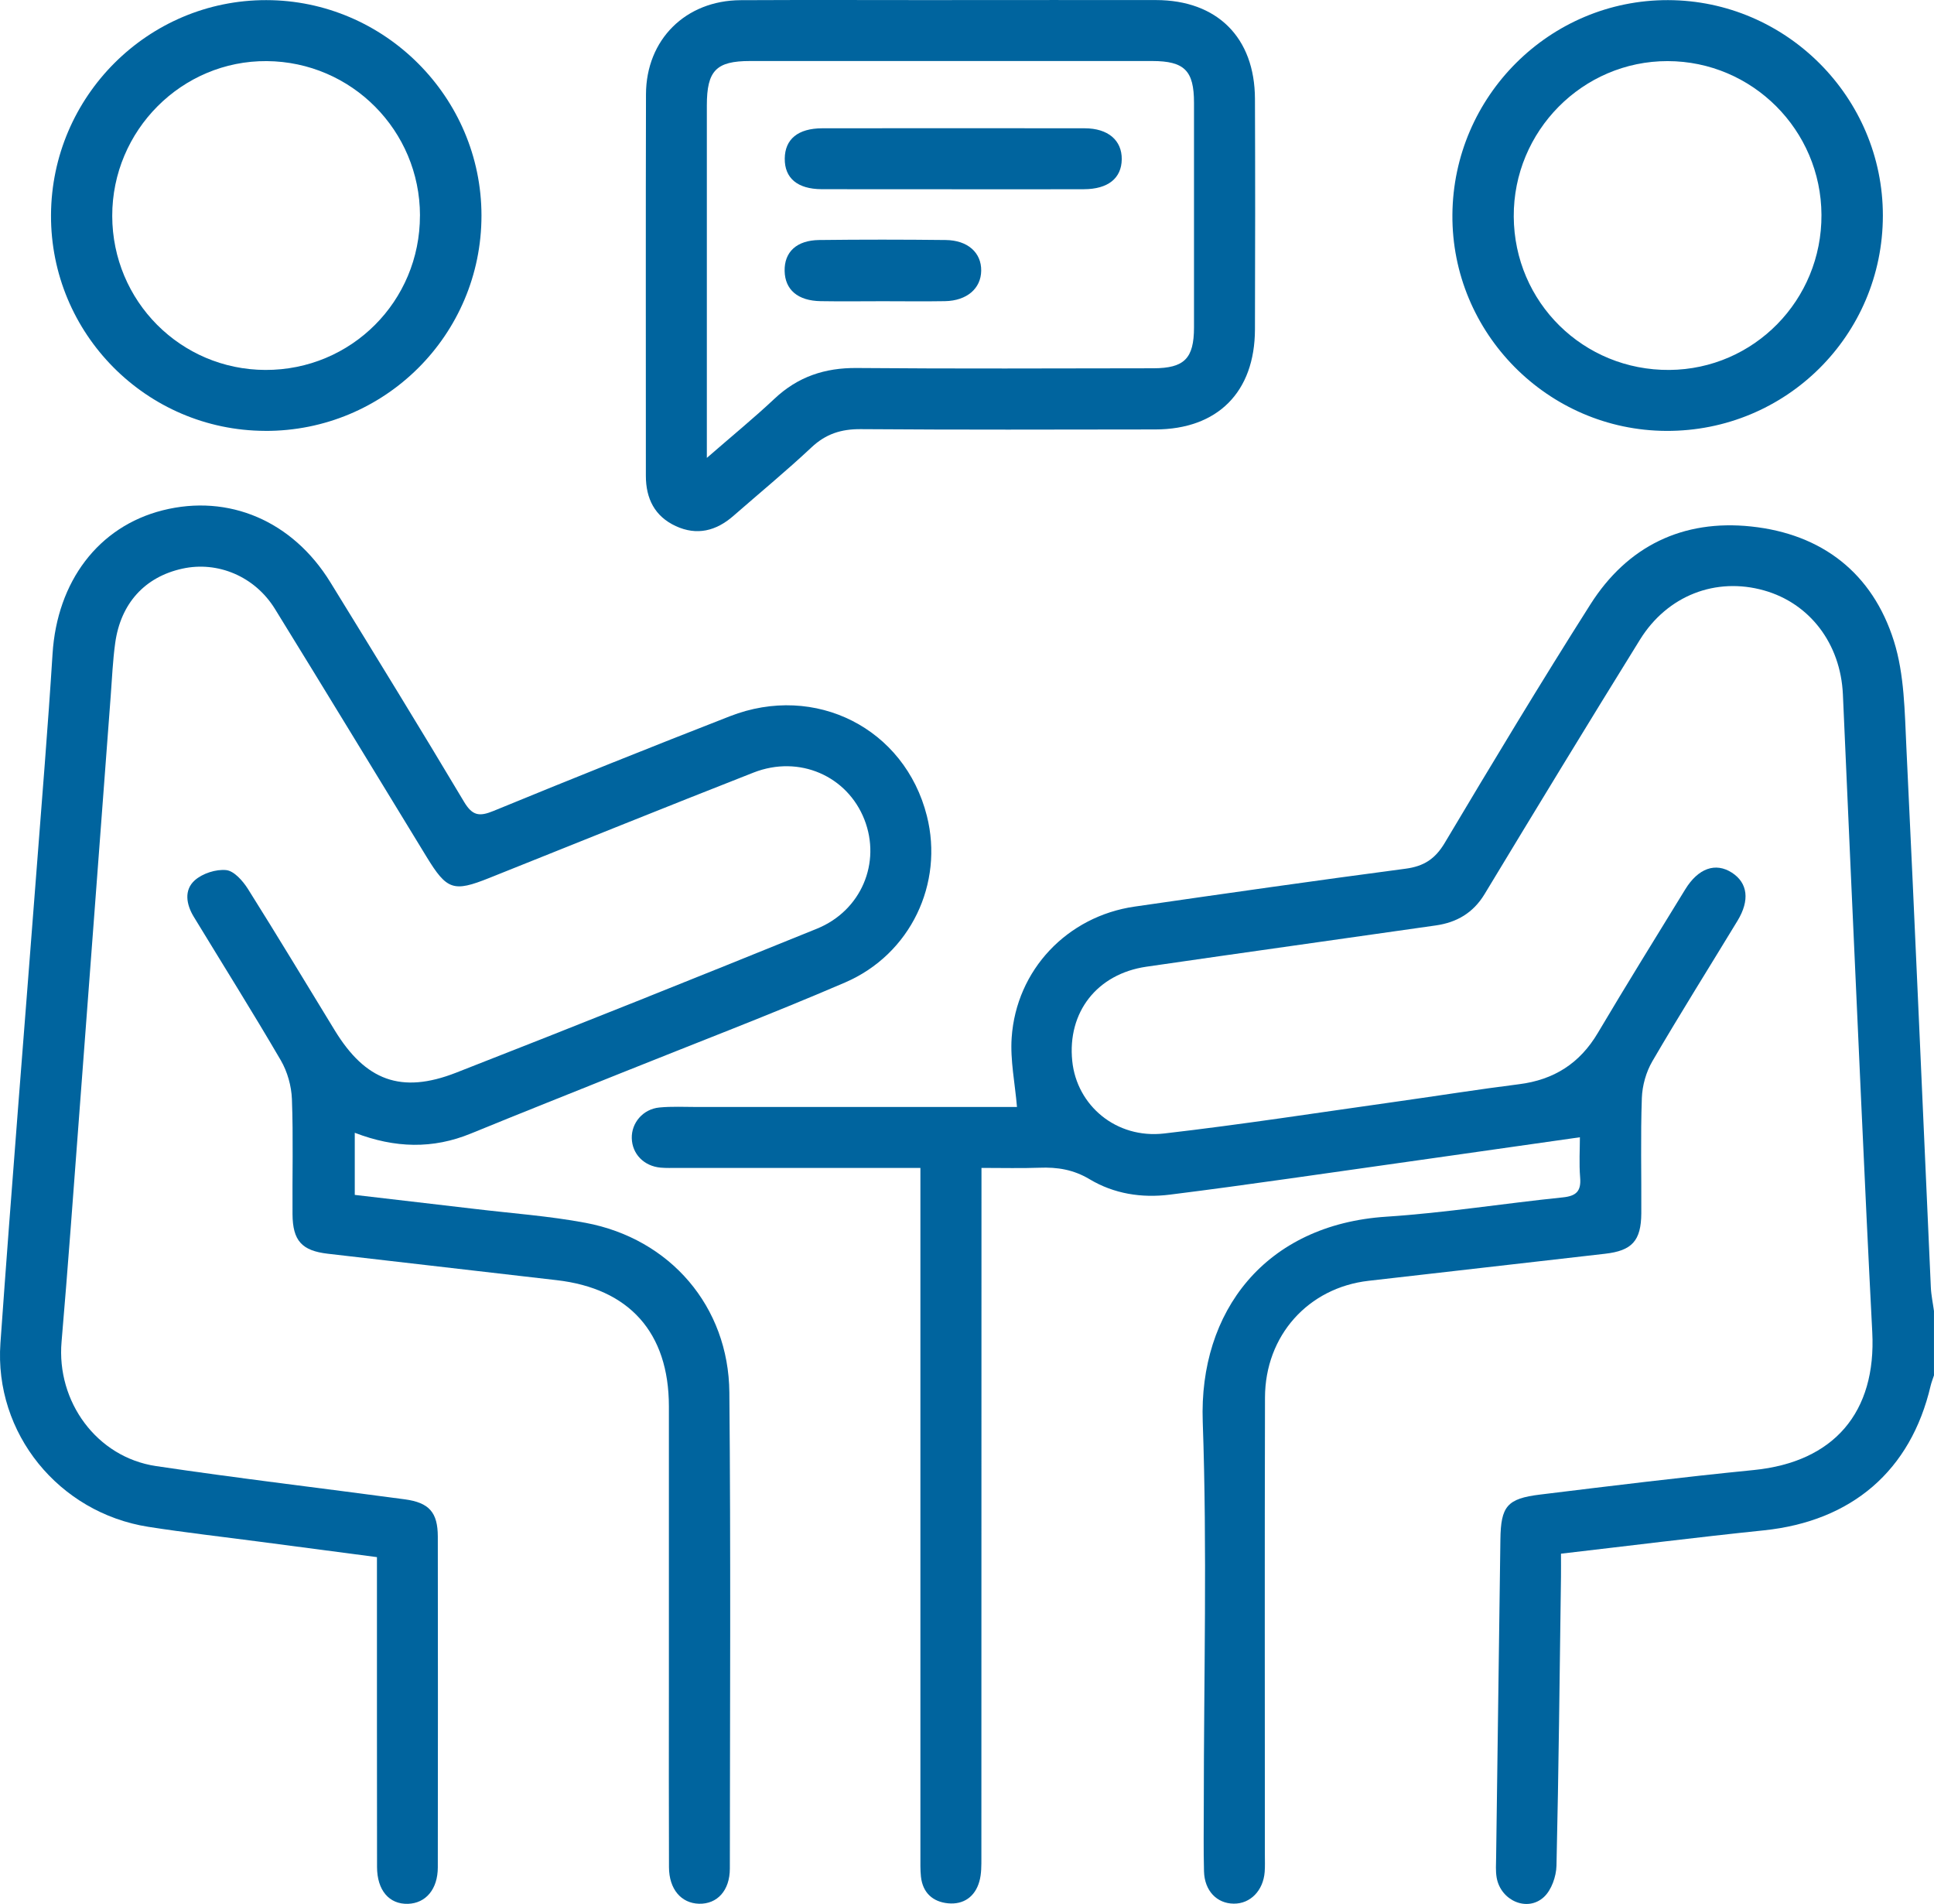
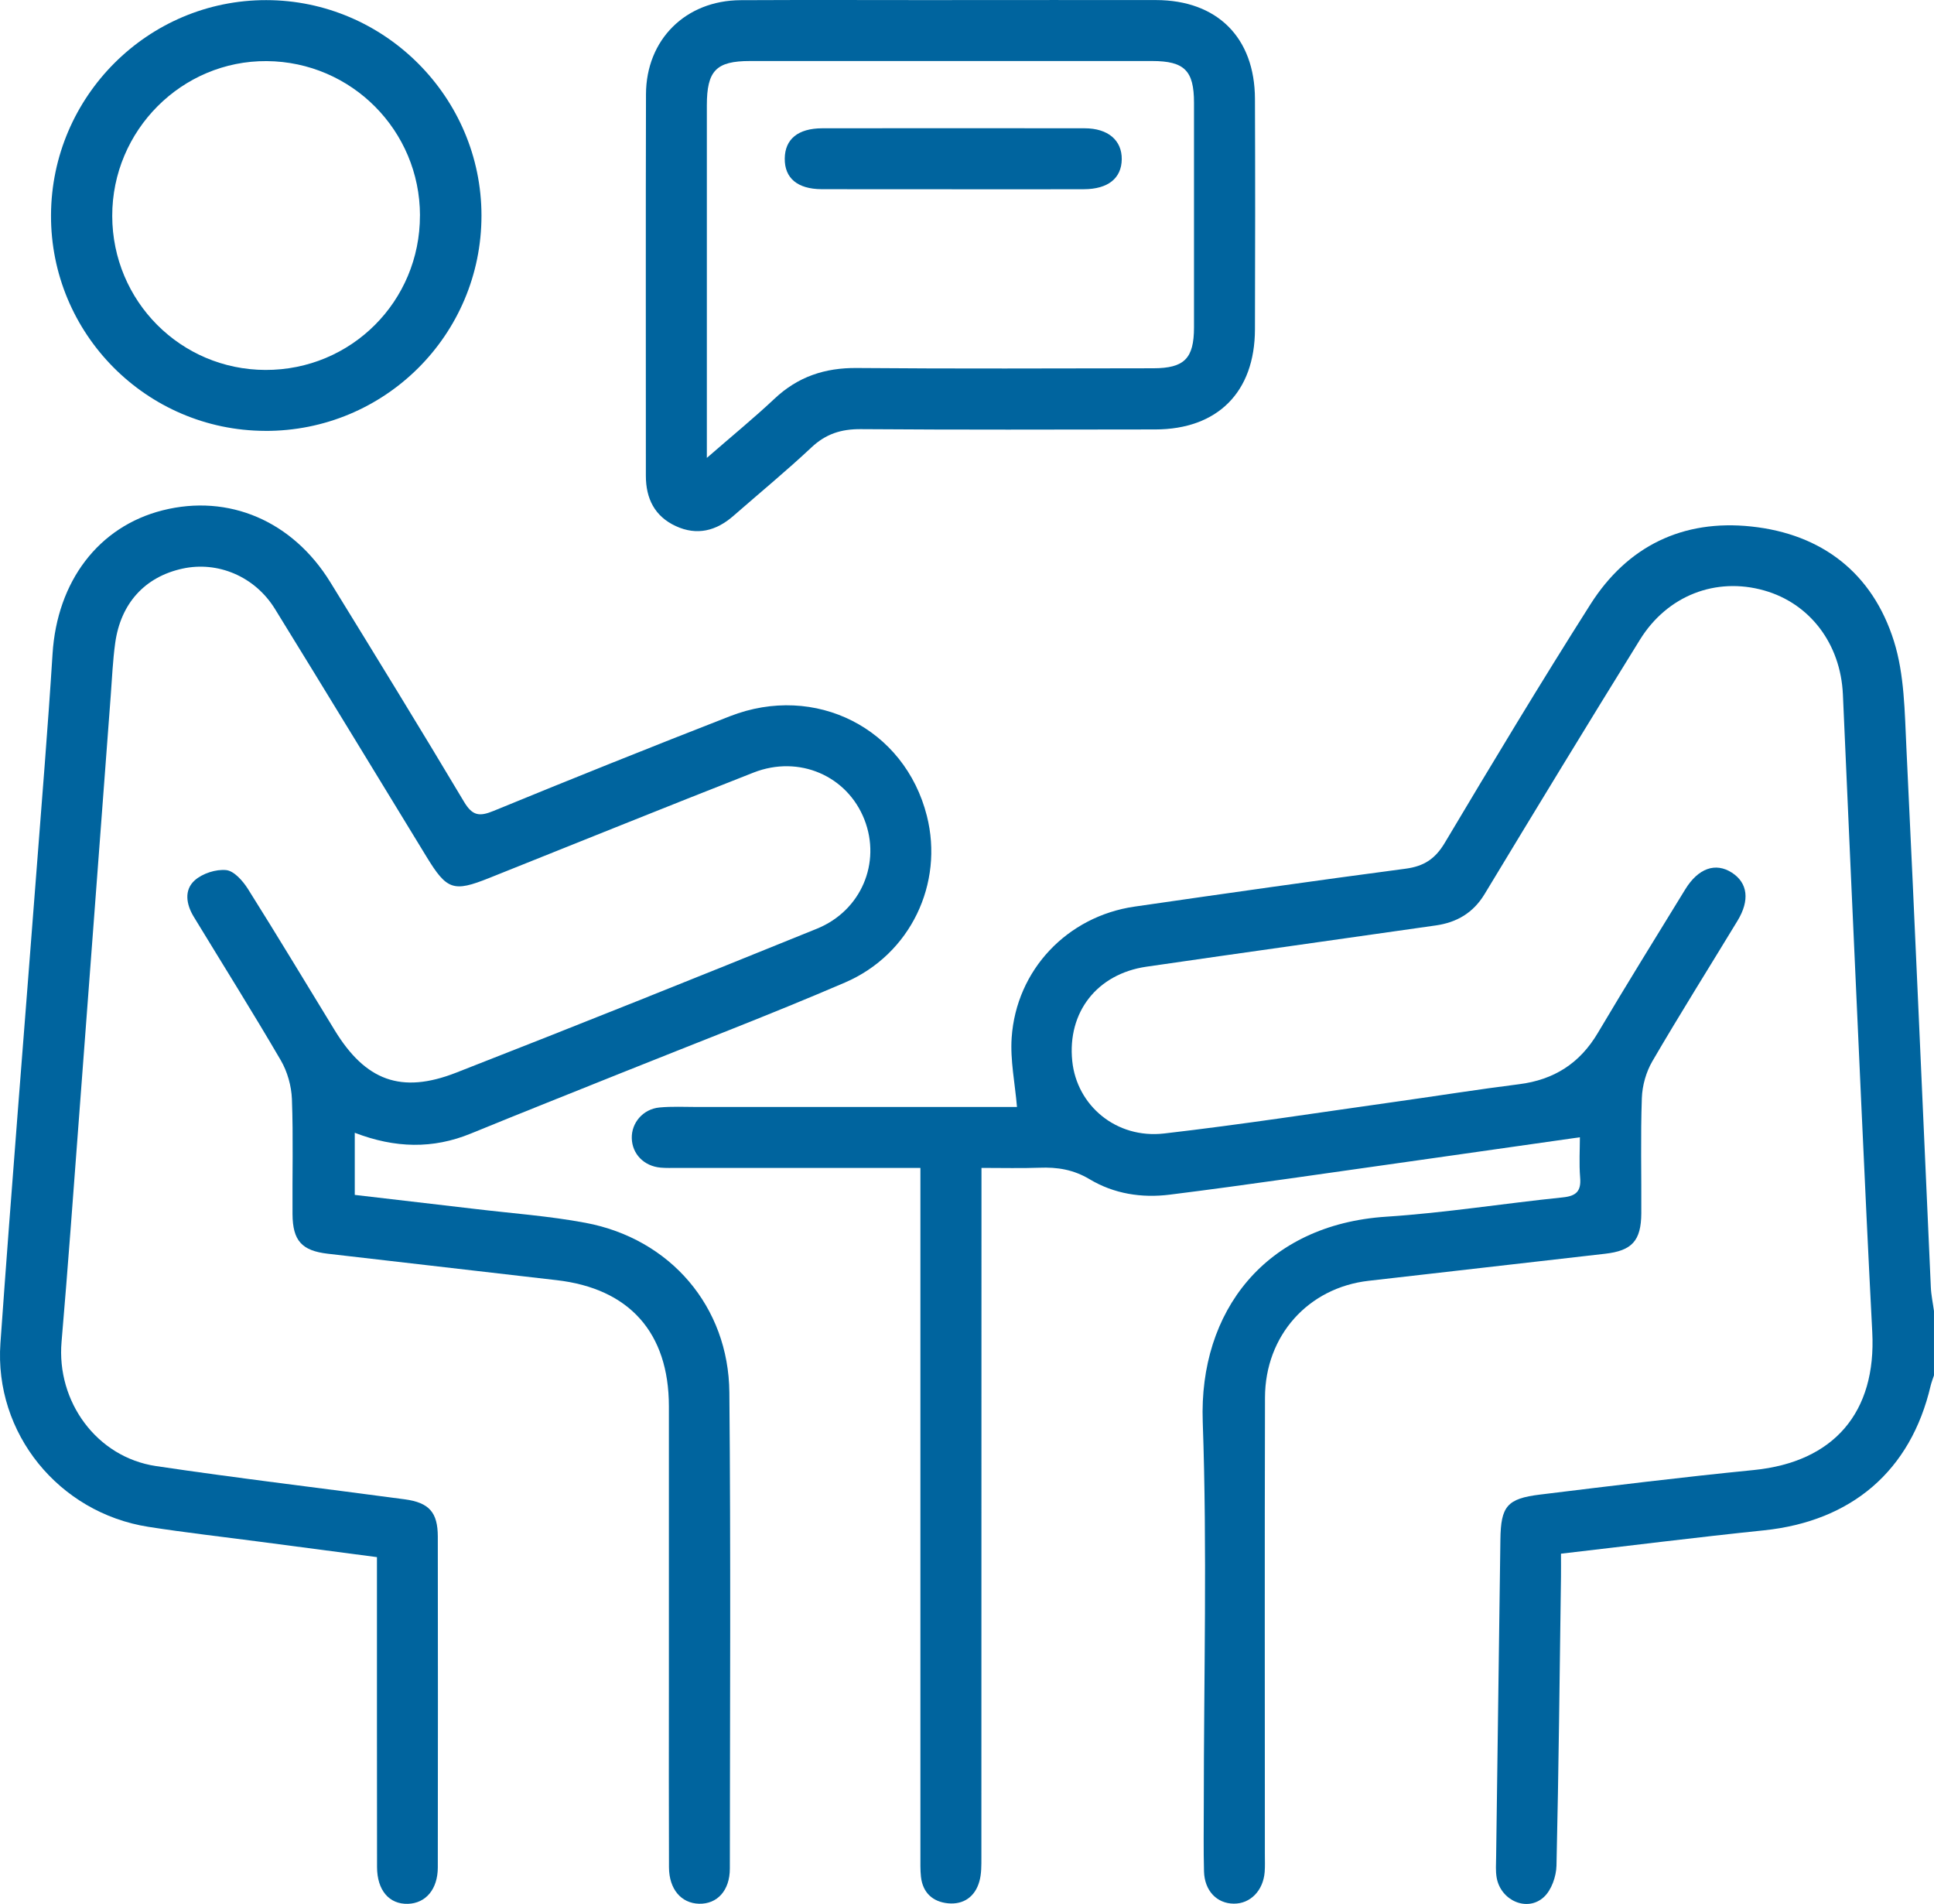
<svg xmlns="http://www.w3.org/2000/svg" width="64" height="63" viewBox="0 0 64 63" fill="none">
  <g clip-path="url(#clip0_1154_146)">
    <path d="M63.999 45.51C63.961 45.625 63.916 45.738 63.888 45.855C63.231 48.664 61.281 50.336 58.368 50.638C56.154 50.867 53.944 51.145 51.656 51.41C51.656 51.682 51.659 51.927 51.656 52.173C51.612 55.361 51.581 58.548 51.507 61.737C51.498 62.091 51.342 62.539 51.092 62.77C50.543 63.279 49.663 62.891 49.528 62.132C49.489 61.909 49.507 61.675 49.51 61.445C49.556 57.945 49.603 54.444 49.651 50.944C49.666 49.841 49.87 49.587 50.964 49.454C53.32 49.166 55.675 48.876 58.037 48.642C60.691 48.377 62.095 46.732 61.957 44.079C61.696 39.022 61.481 33.963 61.248 28.906C61.158 26.928 61.075 24.95 60.985 22.973C60.908 21.299 59.891 19.963 58.373 19.536C56.785 19.089 55.18 19.699 54.271 21.164C52.538 23.959 50.829 26.77 49.128 29.585C48.75 30.209 48.206 30.522 47.519 30.621C44.325 31.079 41.131 31.523 37.939 31.987C36.302 32.225 35.317 33.494 35.483 35.109C35.634 36.585 36.941 37.688 38.524 37.506C41.107 37.208 43.679 36.808 46.255 36.446C47.592 36.258 48.926 36.044 50.267 35.876C51.422 35.731 52.279 35.187 52.876 34.178C53.822 32.583 54.798 31.009 55.767 29.43C56.198 28.727 56.771 28.526 57.314 28.877C57.837 29.216 57.91 29.789 57.498 30.467C56.558 32.015 55.594 33.549 54.681 35.114C54.473 35.47 54.346 35.921 54.332 36.333C54.287 37.603 54.321 38.874 54.314 40.146C54.308 41.058 54.006 41.385 53.112 41.486C50.506 41.785 47.899 42.084 45.294 42.38C43.294 42.607 41.865 44.19 41.861 46.247C41.848 51.29 41.857 56.333 41.857 61.376C41.857 61.564 41.865 61.752 41.851 61.938C41.804 62.559 41.376 62.996 40.828 62.99C40.267 62.986 39.86 62.563 39.843 61.922C39.823 61.193 39.836 60.463 39.836 59.734C39.836 55.504 39.95 51.269 39.801 47.044C39.672 43.395 41.868 40.519 45.878 40.259C47.829 40.132 49.766 39.82 51.712 39.621C52.163 39.575 52.328 39.416 52.29 38.962C52.252 38.492 52.282 38.016 52.282 37.631C49.041 38.092 45.856 38.547 42.67 38.997C41.351 39.183 40.032 39.365 38.71 39.53C37.776 39.647 36.862 39.502 36.058 39.02C35.524 38.7 34.991 38.616 34.398 38.639C33.796 38.661 33.193 38.645 32.479 38.645C32.479 38.932 32.479 39.191 32.479 39.45C32.479 46.785 32.479 54.121 32.476 61.455C32.476 61.724 32.481 62.005 32.408 62.258C32.266 62.759 31.888 63.027 31.375 62.979C30.871 62.931 30.534 62.632 30.476 62.098C30.452 61.871 30.458 61.64 30.458 61.411C30.458 54.097 30.458 46.782 30.458 39.468C30.458 39.223 30.458 38.977 30.458 38.645H29.735C27.297 38.645 24.861 38.645 22.423 38.645C22.235 38.645 22.047 38.653 21.861 38.636C21.31 38.587 20.919 38.184 20.907 37.662C20.894 37.153 21.279 36.698 21.82 36.646C22.233 36.606 22.652 36.629 23.068 36.629C26.381 36.629 29.693 36.629 33.006 36.629H33.654C33.588 35.842 33.427 35.083 33.478 34.337C33.631 32.091 35.318 30.322 37.543 29.999C40.529 29.567 43.518 29.14 46.51 28.745C47.118 28.665 47.492 28.424 47.812 27.886C49.389 25.239 50.978 22.599 52.63 19.998C53.853 18.071 55.685 17.18 57.951 17.421C60.295 17.669 61.967 18.965 62.674 21.215C63.022 22.321 63.029 23.552 63.086 24.732C63.373 30.683 63.625 36.637 63.895 42.59C63.906 42.855 63.964 43.117 63.999 43.381V45.507V45.51Z" fill="#00649E" />
    <path d="M11.74 37.484V39.538C13.082 39.695 14.402 39.847 15.721 40.003C16.94 40.149 18.171 40.236 19.375 40.462C22.175 40.986 24.111 43.229 24.136 46.075C24.184 51.325 24.156 56.578 24.152 61.83C24.152 62.557 23.733 63.008 23.132 62.993C22.541 62.977 22.141 62.511 22.138 61.786C22.13 59.848 22.135 57.91 22.135 55.972C22.135 52.824 22.137 49.678 22.135 46.53C22.133 44.096 20.825 42.634 18.417 42.359C15.893 42.07 13.37 41.778 10.848 41.485C9.987 41.385 9.687 41.054 9.68 40.178C9.67 38.907 9.708 37.634 9.66 36.365C9.643 35.932 9.511 35.462 9.294 35.088C8.361 33.488 7.374 31.918 6.412 30.335C6.163 29.926 6.084 29.45 6.446 29.128C6.702 28.9 7.149 28.756 7.487 28.791C7.748 28.82 8.035 29.147 8.202 29.41C9.178 30.961 10.122 32.531 11.078 34.094C12.094 35.755 13.272 36.206 15.091 35.495C19.082 33.936 23.058 32.342 27.028 30.732C28.503 30.135 29.163 28.545 28.605 27.119C28.038 25.673 26.446 24.973 24.938 25.563C22.014 26.709 19.103 27.888 16.186 29.053C15.008 29.524 14.789 29.453 14.117 28.353C12.445 25.617 10.782 22.877 9.098 20.148C8.433 19.071 7.204 18.559 6.036 18.816C4.797 19.087 3.994 19.96 3.812 21.279C3.732 21.856 3.708 22.441 3.664 23.023C3.313 27.676 2.967 32.33 2.614 36.984C2.427 39.456 2.249 41.929 2.037 44.399C1.866 46.375 3.196 48.217 5.162 48.511C7.9 48.919 10.649 49.242 13.393 49.611C14.203 49.72 14.486 50.043 14.488 50.845C14.493 54.492 14.493 58.14 14.488 61.786C14.488 62.512 14.091 62.977 13.5 62.996C12.879 63.014 12.478 62.55 12.477 61.775C12.473 58.608 12.474 55.439 12.474 52.271C12.474 52.044 12.474 51.817 12.474 51.524C11.166 51.352 9.894 51.184 8.62 51.017C7.381 50.853 6.14 50.714 4.907 50.521C1.948 50.055 -0.197 47.428 0.014 44.444C0.381 39.269 0.803 34.099 1.199 28.927C1.385 26.497 1.586 24.066 1.739 21.635C1.89 19.238 3.257 17.423 5.383 16.886C7.567 16.335 9.684 17.235 10.935 19.271C12.419 21.683 13.903 24.095 15.353 26.526C15.631 26.993 15.859 27.028 16.334 26.832C18.931 25.765 21.538 24.72 24.153 23.7C26.984 22.595 29.941 24.104 30.672 26.997C31.237 29.231 30.137 31.575 27.962 32.511C25.517 33.563 23.029 34.512 20.559 35.504C18.899 36.171 17.236 36.83 15.581 37.508C14.326 38.023 13.075 37.995 11.741 37.483L11.74 37.484Z" fill="#00649E" />
    <path d="M31.505 0.002C33.754 0.002 36.004 -0.001 38.253 0.002C40.278 0.005 41.523 1.241 41.529 3.273C41.539 5.814 41.537 8.357 41.529 10.899C41.524 12.973 40.294 14.207 38.229 14.21C34.98 14.215 31.73 14.224 28.482 14.2C27.837 14.196 27.329 14.356 26.852 14.805C26.017 15.588 25.131 16.317 24.269 17.071C23.699 17.569 23.064 17.731 22.363 17.408C21.665 17.085 21.373 16.498 21.373 15.743C21.374 11.534 21.366 7.327 21.377 3.118C21.383 1.308 22.689 0.016 24.505 0.006C26.838 -0.006 29.171 0.004 31.503 0.004L31.505 0.002ZM23.389 15.153C24.225 14.425 24.949 13.833 25.63 13.193C26.404 12.465 27.294 12.167 28.354 12.177C31.625 12.205 34.895 12.19 38.166 12.186C39.194 12.184 39.51 11.86 39.512 10.839C39.514 8.36 39.514 5.88 39.512 3.399C39.512 2.338 39.196 2.021 38.132 2.019C33.695 2.017 29.257 2.017 24.821 2.019C23.698 2.019 23.391 2.338 23.391 3.49C23.391 6.491 23.391 9.49 23.391 12.491C23.391 13.32 23.391 14.149 23.391 15.153H23.389Z" fill="#00649E" />
-     <path d="M62.308 7.137C62.304 11.095 59.102 14.276 55.139 14.258C51.221 14.24 48.035 11.021 48.063 7.108C48.091 3.178 51.291 -0.006 55.2 0.004C59.113 0.014 62.312 3.225 62.308 7.137ZM60.276 7.108C60.263 4.302 57.986 2.027 55.187 2.022C52.373 2.018 50.078 4.336 50.093 7.166C50.109 10.007 52.4 12.263 55.245 12.241C58.044 12.218 60.29 9.928 60.276 7.108Z" fill="#00649E" />
    <path d="M8.77 14.257C4.846 14.242 1.671 11.04 1.688 7.115C1.706 3.188 4.9 -0.002 8.812 0.004C12.724 0.008 15.93 3.216 15.933 7.128C15.936 11.081 12.728 14.274 8.77 14.258V14.257ZM13.898 7.128C13.894 4.32 11.633 2.044 8.828 2.022C6.018 2.001 3.71 4.315 3.714 7.146C3.72 9.964 5.977 12.232 8.783 12.241C11.621 12.249 13.901 9.97 13.897 7.128H13.898Z" fill="#00649E" />
    <path d="M31.497 6.261C30.06 6.261 28.622 6.265 27.186 6.26C26.387 6.255 25.962 5.892 25.969 5.246C25.976 4.605 26.407 4.247 27.209 4.245C30.103 4.241 32.999 4.241 35.894 4.245C36.667 4.245 37.128 4.643 37.121 5.27C37.114 5.897 36.669 6.258 35.871 6.261C34.413 6.267 32.956 6.263 31.497 6.263V6.261Z" fill="#00649E" />
-     <path d="M29.215 9.967C28.527 9.967 27.841 9.977 27.153 9.965C26.401 9.952 25.978 9.587 25.965 8.968C25.952 8.339 26.36 7.95 27.111 7.942C28.506 7.925 29.901 7.926 31.296 7.942C32.027 7.95 32.478 8.362 32.47 8.957C32.463 9.546 31.996 9.951 31.275 9.965C30.589 9.977 29.901 9.967 29.213 9.967H29.215Z" fill="#00649E" />
  </g>
  <defs>
    <clipPath id="clip0_1154_146">
      <rect width="64" height="63" fill="white" />
    </clipPath>
  </defs>
</svg>